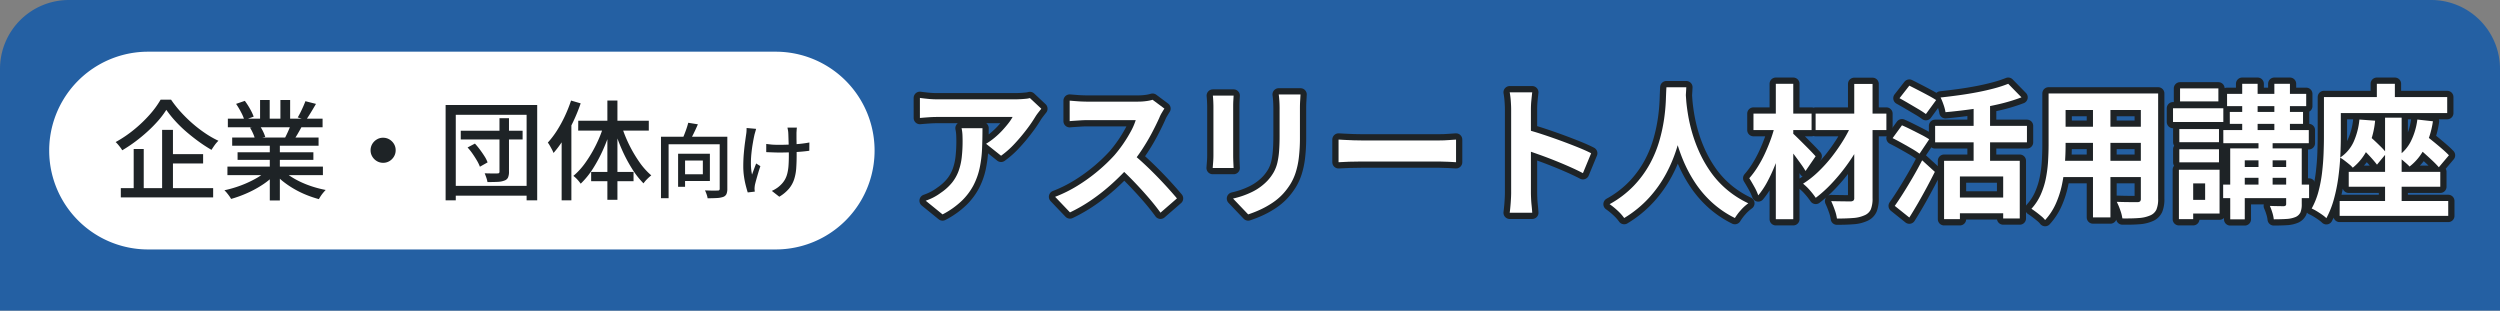
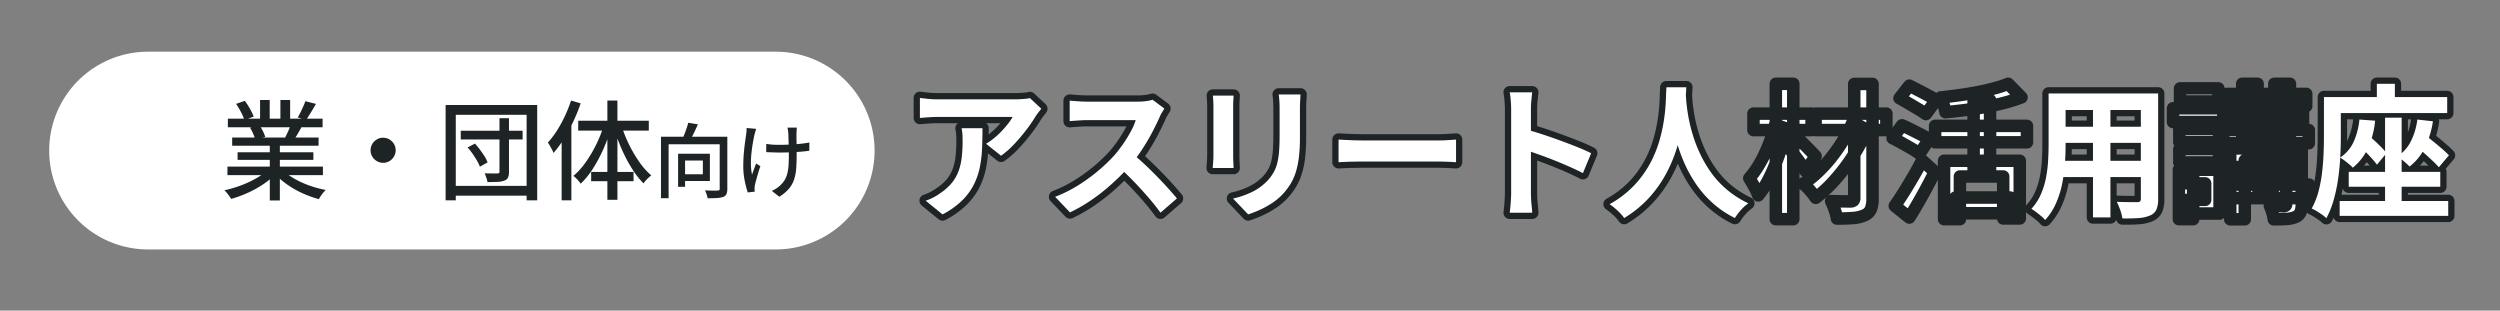
<svg xmlns="http://www.w3.org/2000/svg" viewBox="0 0 600 74.537">
  <rect x="0" y="0" width="600" height="74.537" fill="#808080" stroke="none" />
  <defs>
    <clipPath id="a">
      <rect width="600" height="74.537" fill="none" />
    </clipPath>
  </defs>
  <g transform="translate(0 0)" clip-path="url(#a)">
-     <path d="M600,74.537H0v-58A16.536,16.536,0,0,1,16.537,0H583.463A16.534,16.534,0,0,1,600,16.535Z" transform="translate(0 0)" fill="#2460a3" />
-     <path d="M131.226,13.462c-.186.231-.415.525-.692.882s-.5.664-.657.917a34.634,34.634,0,0,1-2.111,3.1,44.1,44.1,0,0,1-2.906,3.46,21.7,21.7,0,0,1-3.287,2.924l-3.6-2.872a16.723,16.723,0,0,0,2.041-1.453,19.264,19.264,0,0,0,1.851-1.747q.847-.918,1.488-1.747a10.675,10.675,0,0,0,.986-1.488H106.314c-.714,0-1.4.024-2.041.069s-1.371.1-2.18.173V10.867c.668.093,1.362.173,2.076.242s1.432.1,2.145.1h18.649c.322,0,.716-.013,1.176-.035s.917-.058,1.367-.1a4.973,4.973,0,0,0,.986-.173Zm-14.117,4.671q0,2.563-.1,4.948a27.848,27.848,0,0,1-.571,4.585,16.553,16.553,0,0,1-1.488,4.169,14.708,14.708,0,0,1-2.82,3.737,19.744,19.744,0,0,1-4.6,3.252l-4.048-3.287a13.772,13.772,0,0,0,1.765-.744,12.723,12.723,0,0,0,1.868-1.159,12.312,12.312,0,0,0,2.681-2.422,9.968,9.968,0,0,0,1.574-2.785,14.231,14.231,0,0,0,.761-3.287,33.78,33.78,0,0,0,.208-3.893c0-.53-.013-1.042-.035-1.54a9.947,9.947,0,0,0-.208-1.574Z" transform="translate(118.684 12.633)" fill="#fff" />
+     <path d="M131.226,13.462s-.5.664-.657.917a34.634,34.634,0,0,1-2.111,3.1,44.1,44.1,0,0,1-2.906,3.46,21.7,21.7,0,0,1-3.287,2.924l-3.6-2.872a16.723,16.723,0,0,0,2.041-1.453,19.264,19.264,0,0,0,1.851-1.747q.847-.918,1.488-1.747a10.675,10.675,0,0,0,.986-1.488H106.314c-.714,0-1.4.024-2.041.069s-1.371.1-2.18.173V10.867c.668.093,1.362.173,2.076.242s1.432.1,2.145.1h18.649c.322,0,.716-.013,1.176-.035s.917-.058,1.367-.1a4.973,4.973,0,0,0,.986-.173Zm-14.117,4.671q0,2.563-.1,4.948a27.848,27.848,0,0,1-.571,4.585,16.553,16.553,0,0,1-1.488,4.169,14.708,14.708,0,0,1-2.82,3.737,19.744,19.744,0,0,1-4.6,3.252l-4.048-3.287a13.772,13.772,0,0,0,1.765-.744,12.723,12.723,0,0,0,1.868-1.159,12.312,12.312,0,0,0,2.681-2.422,9.968,9.968,0,0,0,1.574-2.785,14.231,14.231,0,0,0,.761-3.287,33.78,33.78,0,0,0,.208-3.893c0-.53-.013-1.042-.035-1.54a9.947,9.947,0,0,0-.208-1.574Z" transform="translate(118.684 12.633)" fill="#fff" />
    <path d="M143.327,13.186c-.138.208-.34.532-.6.969a7.356,7.356,0,0,0-.608,1.211q-.727,1.628-1.782,3.633t-2.385,4.031a39.9,39.9,0,0,1-2.822,3.789,57.991,57.991,0,0,1-4.273,4.308,46.424,46.424,0,0,1-4.913,3.91,37.521,37.521,0,0,1-5.276,3.062L117.1,34.361a32.324,32.324,0,0,0,5.432-2.7,40.846,40.846,0,0,0,4.881-3.529,40.373,40.373,0,0,0,3.875-3.7,31.847,31.847,0,0,0,2.163-2.8,33.225,33.225,0,0,0,1.814-2.958,14.825,14.825,0,0,0,1.176-2.716H124.714c-.487,0-.993.017-1.525.052s-1.032.069-1.505.1-.837.065-1.09.086V11.283c.346.024.774.058,1.28.1s1.023.08,1.54.1.951.035,1.3.035h12.212a14.466,14.466,0,0,0,2.093-.138,8.882,8.882,0,0,0,1.47-.311Zm-7.75,10.761q1.349,1.074,2.872,2.491t3.012,2.941q1.486,1.521,2.749,2.924t2.13,2.439l-3.947,3.425q-1.278-1.765-2.924-3.668t-3.46-3.789q-1.813-1.885-3.685-3.581Z" transform="translate(136.129 12.875)" fill="#fff" />
    <path d="M139.606,10.76c-.024.415-.045.824-.069,1.228s-.035.882-.035,1.436V25.119q0,.658.035,1.522c.024.577.045,1.073.069,1.488h-5.017c.024-.322.058-.785.106-1.384s.067-1.153.067-1.661V13.424c0-.322-.011-.744-.035-1.263s-.056-.986-.1-1.4Zm16.054-.277c-.024.484-.05,1.01-.086,1.574s-.05,1.194-.05,1.886v6.851a39.515,39.515,0,0,1-.262,4.844,19.015,19.015,0,0,1-.778,3.633,12.825,12.825,0,0,1-1.263,2.751,15.824,15.824,0,0,1-1.713,2.266,14.061,14.061,0,0,1-2.63,2.232,20.939,20.939,0,0,1-2.993,1.661,27.684,27.684,0,0,1-2.785,1.09l-3.631-3.806a20.317,20.317,0,0,0,4.688-1.644,12.931,12.931,0,0,0,3.648-2.716,10.937,10.937,0,0,0,1.453-2.007,8.853,8.853,0,0,0,.85-2.232,18.383,18.383,0,0,0,.413-2.785c.08-1.038.123-2.225.123-3.564V13.943c0-.692-.019-1.319-.054-1.886s-.087-1.09-.156-1.574Z" transform="translate(156.46 12.186)" fill="#fff" />
    <path d="M148.556,15.491q.623.036,1.592.086c.647.035,1.321.065,2.024.087s1.356.035,1.955.035h18.58q1.213,0,2.286-.087t1.762-.121v5.432c-.394-.024-.98-.056-1.762-.1s-1.546-.069-2.286-.069h-18.58q-1.489,0-3.045.052t-2.526.121Z" transform="translate(172.697 18.008)" fill="#fff" />
    <path d="M167.9,34.29V14.4c0-.6-.03-1.291-.086-2.076a18.574,18.574,0,0,0-.26-2.076h5.4c-.069.6-.138,1.263-.21,1.99s-.1,1.449-.1,2.163v19.9q0,.483.037,1.367t.138,1.817q.1.934.138,1.661h-5.4c.091-.692.173-1.5.24-2.422s.106-1.73.106-2.422M171.6,19.2q1.729.451,3.875,1.159t4.325,1.505q2.18.8,4.1,1.574t3.2,1.436l-1.972,4.775q-1.453-.759-3.218-1.54t-3.583-1.505q-1.813-.727-3.562-1.349T171.6,24.152Z" transform="translate(194.777 11.907)" fill="#fff" />
    <path d="M192.271,9.683h4.775q-.068,1.453-.242,3.737t-.64,5.069a45.718,45.718,0,0,1-1.4,5.83,34.46,34.46,0,0,1-2.541,6.072,28.922,28.922,0,0,1-4.083,5.778,26.631,26.631,0,0,1-6,4.9,11.18,11.18,0,0,0-1.505-1.7,17.555,17.555,0,0,0-1.992-1.626,24.1,24.1,0,0,0,5.815-4.429,24.95,24.95,0,0,0,3.841-5.242,27.558,27.558,0,0,0,2.284-5.536,38.784,38.784,0,0,0,1.142-5.277,44.234,44.234,0,0,0,.415-4.463q.068-1.972.138-3.114m4.6.934q.036.658.136,2.076t.417,3.391a38.022,38.022,0,0,0,.952,4.273,34.524,34.524,0,0,0,1.713,4.723,29.174,29.174,0,0,0,2.664,4.74,22.7,22.7,0,0,0,3.858,4.29,23.313,23.313,0,0,0,5.311,3.425,11.112,11.112,0,0,0-1.851,1.7,13.012,13.012,0,0,0-1.367,1.834,23.711,23.711,0,0,1-5.553-3.789A25.309,25.309,0,0,1,199.1,32.5a32.284,32.284,0,0,1-2.785-5.242,39.906,39.906,0,0,1-1.782-5.242,48.857,48.857,0,0,1-1.021-4.792c-.231-1.475-.385-2.755-.469-3.841s-.143-1.868-.188-2.353Z" transform="translate(207.665 11.256)" fill="#fff" />
    <path d="M200.334,19.125l2.731.934q-.483,2.147-1.192,4.394T200.3,28.865a38.011,38.011,0,0,1-1.866,4.014,19.112,19.112,0,0,1-2.145,3.2,12.551,12.551,0,0,0-.969-2.111q-.658-1.177-1.176-2.007a20.645,20.645,0,0,0,1.987-2.682,28.447,28.447,0,0,0,1.749-3.218q.795-1.713,1.436-3.495a30.043,30.043,0,0,0,1.021-3.443m-5.192-2.664h13.944v3.944H195.142ZM200.507,9.3h4.187v32.49h-4.187Zm3.875,11.729c.229.186.541.467.934.848s.824.807,1.3,1.28.941.941,1.4,1.4.876.889,1.246,1.28.634.681.8.865l-2.422,3.529a20.052,20.052,0,0,0-1.127-1.713q-.707-.986-1.468-2.007t-1.488-1.92c-.487-.6-.9-1.1-1.246-1.488Zm14.6-2.63,3.356,2.007a38.26,38.26,0,0,1-2.284,4.567,45.577,45.577,0,0,1-2.976,4.481,43.661,43.661,0,0,1-3.408,4.014,30.087,30.087,0,0,1-3.581,3.2,17.931,17.931,0,0,0-1.4-1.8,12.262,12.262,0,0,0-1.646-1.592,22.377,22.377,0,0,0,3.6-2.82,33.6,33.6,0,0,0,3.324-3.668,42.467,42.467,0,0,0,2.854-4.135,31.069,31.069,0,0,0,2.163-4.256m-8.927-1.938h16.986v3.944H210.057Zm9.273-7.128h4.392v27.4a6.888,6.888,0,0,1-.413,2.7,2.812,2.812,0,0,1-1.49,1.419,7.757,7.757,0,0,1-2.714.657q-1.645.136-3.927.138a10.168,10.168,0,0,0-.536-2.093,21.41,21.41,0,0,0-.85-2.093q1.421.036,2.8.052c.923.013,1.546.017,1.871.017a1.134,1.134,0,0,0,.675-.208.824.824,0,0,0,.19-.623Z" transform="translate(225.69 10.81)" fill="#fff" />
    <path d="M210.045,22.343l2.249-3.079q.967.415,2.214,1.038t2.422,1.228a20.126,20.126,0,0,1,1.9,1.09l-2.318,3.46A19.459,19.459,0,0,0,214.7,24.9q-1.126-.658-2.37-1.349t-2.284-1.211m.519,16.262q.934-1.314,2.059-3.1t2.3-3.806q1.178-2.024,2.214-4.031l3.045,2.768q-.9,1.8-1.92,3.7t-2.076,3.737q-1.057,1.833-2.128,3.529Zm1.142-25.846,2.353-3.01q.97.483,2.18,1.107t2.368,1.246q1.161.623,1.888,1.107l-2.457,3.356a20.384,20.384,0,0,0-1.8-1.176c-.74-.437-1.509-.893-2.318-1.367s-1.544-.893-2.214-1.263m8.546,6.643H242.29v3.944H220.252ZM237.794,9.3l3.183,3.252a42.3,42.3,0,0,1-5.605,1.678q-3.082.71-6.315,1.159t-6.314.727a10.066,10.066,0,0,0-.467-1.782,15.266,15.266,0,0,0-.709-1.747c1.475-.16,2.971-.346,4.481-.554s2.982-.45,4.411-.727,2.768-.584,4.014-.917a29.1,29.1,0,0,0,3.322-1.09M222.4,27.776h18.165v13.84h-3.979V31.547H226.2V41.789H222.4Zm2.733,8.823h13.111V40.37H225.131Zm4.36-23.39h3.944V29.955H229.49Z" transform="translate(244.178 10.81)" fill="#fff" />
    <path d="M229.572,10.371h4.081V22.827q0,2.04-.173,4.463a37.043,37.043,0,0,1-.675,4.861,22.479,22.479,0,0,1-1.488,4.654,14.457,14.457,0,0,1-2.578,3.944,5.8,5.8,0,0,0-.934-.934c-.415-.346-.835-.681-1.263-1s-.789-.577-1.09-.761a12.557,12.557,0,0,0,2.249-3.443,18.5,18.5,0,0,0,1.228-3.91,30.145,30.145,0,0,0,.519-4.048q.12-2.024.123-3.858Zm2.316,16.158h21.489v3.91H231.888Zm.069-16.158h21.21V14.35h-21.21Zm0,7.993h21.279v3.875H231.957Zm8.269-6.4h4.187V40.127h-4.187Zm11.487-1.592h4.152V35.664a6.461,6.461,0,0,1-.413,2.578,2.832,2.832,0,0,1-1.49,1.4,7.957,7.957,0,0,1-2.662.623q-1.628.136-4.016.1a9.9,9.9,0,0,0-.519-2.007,15.327,15.327,0,0,0-.83-1.972c.67.022,1.339.041,2.007.052s1.263.017,1.782.017h1.127a1.006,1.006,0,0,0,.673-.173.874.874,0,0,0,.19-.657Z" transform="translate(262.089 12.056)" fill="#fff" />
    <path d="M241.166,15.181h12.075v3.287H241.166Zm1.416,14.74h3.425V41.789h-3.425Zm.1-9.757H252.2v3.149h-9.515Zm0,4.844H252.2v3.149h-9.515Zm.173-14.6h9.2V13.52h-9.2Zm1.765,19.515h7.718V40.439h-7.718V37.152h4.256V33.208h-4.256Zm8.581,3.564h20.622v3.252H253.2Zm.037-13.079h20.516v3.149H253.241Zm.9-8.685h18.993v2.941H254.141Zm.655,4.325h17.577v2.872H254.8Zm.1,8.754h14.774v2.872h-11.28V41.823H254.9Zm1.834,4.463h13.84v2.6h-13.84ZM257.772,9.3h3.7V21.79h-3.7Zm3.91,12.7h3.391v13.39h-3.391Zm6.643,2.8h3.737V38.156a5.073,5.073,0,0,1-.311,2.007,2.31,2.31,0,0,1-1.176,1.107,6.481,6.481,0,0,1-2.163.467q-1.3.084-3.062.086A8.251,8.251,0,0,0,265,40.2a13.877,13.877,0,0,0-.586-1.592c.666.024,1.33.041,1.987.052s1.1.017,1.332.017a.8.8,0,0,0,.469-.156.554.554,0,0,0,.119-.4ZM265.488,9.3h3.739V21.79h-3.739Z" transform="translate(280.357 10.81)" fill="#fff" />
    <path d="M259.5,12.482h4.048v9.446q0,2.112-.121,4.654t-.484,5.225A39.425,39.425,0,0,1,261.885,37a21.691,21.691,0,0,1-1.8,4.55,8.277,8.277,0,0,0-1.023-.83q-.639-.451-1.33-.865a10.53,10.53,0,0,0-1.176-.623,17.963,17.963,0,0,0,1.626-4.066,32.412,32.412,0,0,0,.863-4.533q.276-2.336.363-4.585t.086-4.152Zm2.18,0h27.4v3.841h-27.4Zm1.592,24.947h26.054v3.564H263.267ZM268.01,17.88l3.769.277a20.842,20.842,0,0,1-1.73,6.609,12.975,12.975,0,0,1-3.633,4.671,6.1,6.1,0,0,0-.845-.813q-.574-.467-1.159-.917a8.347,8.347,0,0,0-1.04-.692,8.978,8.978,0,0,0,3.252-3.789,16.951,16.951,0,0,0,1.386-5.346m-2.563,12.56h21.971V34H265.447Zm2.041-6.712,2.214-2.457c.556.439,1.135.941,1.747,1.505s1.194,1.125,1.747,1.678a13.581,13.581,0,0,1,1.315,1.488l-2.284,2.768q-.486-.655-1.28-1.54t-1.7-1.782c-.6-.6-1.187-1.153-1.765-1.661M272.194,9.3h4.325v6.124h-4.325Zm1.972,8.131h3.979V39.194h-3.979Zm7.75.45,3.737.415a21.366,21.366,0,0,1-1.938,6.332,12.91,12.91,0,0,1-3.668,4.533,9.888,9.888,0,0,0-.83-.8c-.346-.3-.7-.606-1.073-.917a11.526,11.526,0,0,0-.969-.744,9.322,9.322,0,0,0,3.218-3.668,16.122,16.122,0,0,0,1.522-5.155m-.969,5.847,2.353-2.56q.97.8,2.145,1.747t2.266,1.886q1.09.934,1.782,1.661l-2.422,2.872a23.591,23.591,0,0,0-1.713-1.747q-1.054-.986-2.212-2.007t-2.2-1.851" transform="translate(298.249 10.81)" fill="#fff" />
    <path d="M131.226,13.462c-.186.231-.415.525-.692.882s-.5.664-.657.917a34.634,34.634,0,0,1-2.111,3.1,44.1,44.1,0,0,1-2.906,3.46,21.7,21.7,0,0,1-3.287,2.924l-3.6-2.872a16.723,16.723,0,0,0,2.041-1.453,19.264,19.264,0,0,0,1.851-1.747q.847-.918,1.488-1.747a10.675,10.675,0,0,0,.986-1.488H106.314c-.714,0-1.4.024-2.041.069s-1.371.1-2.18.173V10.867c.668.093,1.362.173,2.076.242s1.432.1,2.145.1h18.649c.322,0,.716-.013,1.176-.035s.917-.058,1.367-.1a4.973,4.973,0,0,0,.986-.173Zm-14.117,4.671q0,2.563-.1,4.948a27.848,27.848,0,0,1-.571,4.585,16.553,16.553,0,0,1-1.488,4.169,14.708,14.708,0,0,1-2.82,3.737,19.744,19.744,0,0,1-4.6,3.252l-4.048-3.287a13.772,13.772,0,0,0,1.765-.744,12.723,12.723,0,0,0,1.868-1.159,12.312,12.312,0,0,0,2.681-2.422,9.968,9.968,0,0,0,1.574-2.785,14.231,14.231,0,0,0,.761-3.287,33.78,33.78,0,0,0,.208-3.893c0-.53-.013-1.042-.035-1.54a9.947,9.947,0,0,0-.208-1.574Z" transform="translate(118.684 12.633)" fill="none" stroke="#1e2326" stroke-linejoin="round" stroke-width="3" />
    <path d="M143.327,13.186c-.138.208-.34.532-.6.969a7.356,7.356,0,0,0-.608,1.211q-.727,1.628-1.782,3.633t-2.385,4.031a39.9,39.9,0,0,1-2.822,3.789,57.991,57.991,0,0,1-4.273,4.308,46.424,46.424,0,0,1-4.913,3.91,37.521,37.521,0,0,1-5.276,3.062L117.1,34.361a32.324,32.324,0,0,0,5.432-2.7,40.846,40.846,0,0,0,4.881-3.529,40.373,40.373,0,0,0,3.875-3.7,31.847,31.847,0,0,0,2.163-2.8,33.225,33.225,0,0,0,1.814-2.958,14.825,14.825,0,0,0,1.176-2.716H124.714c-.487,0-.993.017-1.525.052s-1.032.069-1.505.1-.837.065-1.09.086V11.283c.346.024.774.058,1.28.1s1.023.08,1.54.1.951.035,1.3.035h12.212a14.466,14.466,0,0,0,2.093-.138,8.882,8.882,0,0,0,1.47-.311Zm-7.75,10.761q1.349,1.074,2.872,2.491t3.012,2.941q1.486,1.521,2.749,2.924t2.13,2.439l-3.947,3.425q-1.278-1.765-2.924-3.668t-3.46-3.789q-1.813-1.885-3.685-3.581Z" transform="translate(136.129 12.875)" fill="none" stroke="#1e2326" stroke-linejoin="round" stroke-width="3" />
    <path d="M139.606,10.76c-.024.415-.045.824-.069,1.228s-.035.882-.035,1.436V25.119q0,.658.035,1.522c.024.577.045,1.073.069,1.488h-5.017c.024-.322.058-.785.106-1.384s.067-1.153.067-1.661V13.424c0-.322-.011-.744-.035-1.263s-.056-.986-.1-1.4Zm16.054-.277c-.024.484-.05,1.01-.086,1.574s-.05,1.194-.05,1.886v6.851a39.515,39.515,0,0,1-.262,4.844,19.015,19.015,0,0,1-.778,3.633,12.825,12.825,0,0,1-1.263,2.751,15.824,15.824,0,0,1-1.713,2.266,14.061,14.061,0,0,1-2.63,2.232,20.939,20.939,0,0,1-2.993,1.661,27.684,27.684,0,0,1-2.785,1.09l-3.631-3.806a20.317,20.317,0,0,0,4.688-1.644,12.931,12.931,0,0,0,3.648-2.716,10.937,10.937,0,0,0,1.453-2.007,8.853,8.853,0,0,0,.85-2.232,18.383,18.383,0,0,0,.413-2.785c.08-1.038.123-2.225.123-3.564V13.943c0-.692-.019-1.319-.054-1.886s-.087-1.09-.156-1.574Z" transform="translate(156.46 12.186)" fill="none" stroke="#1e2326" stroke-linejoin="round" stroke-width="3" />
    <path d="M148.556,15.491q.623.036,1.592.086c.647.035,1.321.065,2.024.087s1.356.035,1.955.035h18.58q1.213,0,2.286-.087t1.762-.121v5.432c-.394-.024-.98-.056-1.762-.1s-1.546-.069-2.286-.069h-18.58q-1.489,0-3.045.052t-2.526.121Z" transform="translate(172.697 18.008)" fill="none" stroke="#1e2326" stroke-linejoin="round" stroke-width="3" />
    <path d="M167.9,34.29V14.4c0-.6-.03-1.291-.086-2.076a18.574,18.574,0,0,0-.26-2.076h5.4c-.069.6-.138,1.263-.21,1.99s-.1,1.449-.1,2.163v19.9q0,.483.037,1.367t.138,1.817q.1.934.138,1.661h-5.4c.091-.692.173-1.5.24-2.422S167.9,34.982,167.9,34.29ZM171.6,19.2q1.729.451,3.875,1.159t4.325,1.505q2.18.8,4.1,1.574t3.2,1.436l-1.972,4.775q-1.453-.759-3.218-1.54t-3.583-1.505q-1.813-.727-3.562-1.349T171.6,24.152Z" transform="translate(194.777 11.907)" fill="none" stroke="#1e2326" stroke-linejoin="round" stroke-width="3" />
    <path d="M192.271,9.683h4.775q-.068,1.453-.242,3.737t-.64,5.069a45.718,45.718,0,0,1-1.4,5.83,34.46,34.46,0,0,1-2.541,6.072,28.922,28.922,0,0,1-4.083,5.778,26.631,26.631,0,0,1-6,4.9,11.18,11.18,0,0,0-1.505-1.7,17.555,17.555,0,0,0-1.992-1.626,24.1,24.1,0,0,0,5.815-4.429,24.95,24.95,0,0,0,3.841-5.242,27.558,27.558,0,0,0,2.284-5.536,38.784,38.784,0,0,0,1.142-5.277,44.234,44.234,0,0,0,.415-4.463Q192.2,10.825,192.271,9.683Zm4.6.934q.036.658.136,2.076t.417,3.391a38.022,38.022,0,0,0,.952,4.273,34.524,34.524,0,0,0,1.713,4.723,29.174,29.174,0,0,0,2.664,4.74,22.7,22.7,0,0,0,3.858,4.29,23.313,23.313,0,0,0,5.311,3.425,11.112,11.112,0,0,0-1.851,1.7,13.012,13.012,0,0,0-1.367,1.834,23.711,23.711,0,0,1-5.553-3.789A25.309,25.309,0,0,1,199.1,32.5a32.284,32.284,0,0,1-2.785-5.242,39.906,39.906,0,0,1-1.782-5.242,48.857,48.857,0,0,1-1.021-4.792c-.231-1.475-.385-2.755-.469-3.841s-.143-1.868-.188-2.353Z" transform="translate(207.665 11.256)" fill="none" stroke="#1e2326" stroke-linejoin="round" stroke-width="3" />
    <path d="M200.334,19.125l2.731.934q-.483,2.147-1.192,4.394T200.3,28.865a38.011,38.011,0,0,1-1.866,4.014,19.112,19.112,0,0,1-2.145,3.2,12.551,12.551,0,0,0-.969-2.111q-.658-1.177-1.176-2.007a20.645,20.645,0,0,0,1.987-2.682,28.447,28.447,0,0,0,1.749-3.218q.795-1.713,1.436-3.495A30.043,30.043,0,0,0,200.334,19.125Zm-5.192-2.664h13.944v3.944H195.142ZM200.507,9.3h4.187v32.49h-4.187Zm3.875,11.729c.229.186.541.467.934.848s.824.807,1.3,1.28.941.941,1.4,1.4.876.889,1.246,1.28.634.681.8.865l-2.422,3.529a20.052,20.052,0,0,0-1.127-1.713q-.707-.986-1.468-2.007t-1.488-1.92c-.487-.6-.9-1.1-1.246-1.488Zm14.6-2.63,3.356,2.007a38.26,38.26,0,0,1-2.284,4.567,45.577,45.577,0,0,1-2.976,4.481,43.661,43.661,0,0,1-3.408,4.014,30.087,30.087,0,0,1-3.581,3.2,17.931,17.931,0,0,0-1.4-1.8,12.262,12.262,0,0,0-1.646-1.592,22.377,22.377,0,0,0,3.6-2.82,33.6,33.6,0,0,0,3.324-3.668,42.467,42.467,0,0,0,2.854-4.135A31.069,31.069,0,0,0,218.984,18.4Zm-8.927-1.938h16.986v3.944H210.057Zm9.273-7.128h4.392v27.4a6.888,6.888,0,0,1-.413,2.7,2.812,2.812,0,0,1-1.49,1.419,7.757,7.757,0,0,1-2.714.657q-1.645.136-3.927.138a10.168,10.168,0,0,0-.536-2.093,21.41,21.41,0,0,0-.85-2.093q1.421.036,2.8.052c.923.013,1.546.017,1.871.017a1.134,1.134,0,0,0,.675-.208.824.824,0,0,0,.19-.623Z" transform="translate(225.69 10.81)" fill="none" stroke="#1e2326" stroke-linejoin="round" stroke-width="3" />
    <path d="M210.045,22.343l2.249-3.079q.967.415,2.214,1.038t2.422,1.228a20.126,20.126,0,0,1,1.9,1.09l-2.318,3.46A19.459,19.459,0,0,0,214.7,24.9q-1.126-.658-2.37-1.349T210.045,22.343Zm.519,16.262q.934-1.314,2.059-3.1t2.3-3.806q1.178-2.024,2.214-4.031l3.045,2.768q-.9,1.8-1.92,3.7t-2.076,3.737q-1.057,1.833-2.128,3.529Zm1.142-25.846,2.353-3.01q.97.483,2.18,1.107t2.368,1.246q1.161.623,1.888,1.107l-2.457,3.356a20.384,20.384,0,0,0-1.8-1.176c-.74-.437-1.509-.893-2.318-1.367S212.376,13.129,211.706,12.759Zm8.546,6.643H242.29v3.944H220.252ZM237.794,9.3l3.183,3.252a42.3,42.3,0,0,1-5.605,1.678q-3.082.71-6.315,1.159t-6.314.727a10.066,10.066,0,0,0-.467-1.782,15.266,15.266,0,0,0-.709-1.747c1.475-.16,2.971-.346,4.481-.554s2.982-.45,4.411-.727,2.768-.584,4.014-.917A29.1,29.1,0,0,0,237.794,9.3ZM222.4,27.776h18.165v13.84h-3.979V31.547H226.2V41.789H222.4Zm2.733,8.823h13.111V40.37H225.131Zm4.36-23.39h3.944V29.955H229.49Z" transform="translate(244.178 10.81)" fill="none" stroke="#1e2326" stroke-linejoin="round" stroke-width="3" />
    <path d="M229.572,10.371h4.081V22.827q0,2.04-.173,4.463a37.043,37.043,0,0,1-.675,4.861,22.479,22.479,0,0,1-1.488,4.654,14.457,14.457,0,0,1-2.578,3.944,5.8,5.8,0,0,0-.934-.934c-.415-.346-.835-.681-1.263-1s-.789-.577-1.09-.761a12.557,12.557,0,0,0,2.249-3.443,18.5,18.5,0,0,0,1.228-3.91,30.145,30.145,0,0,0,.519-4.048q.12-2.024.123-3.858Zm2.316,16.158h21.489v3.91H231.888Zm.069-16.158h21.21V14.35h-21.21Zm0,7.993h21.279v3.875H231.957Zm8.269-6.4h4.187V40.127h-4.187Zm11.487-1.592h4.152V35.664a6.461,6.461,0,0,1-.413,2.578,2.832,2.832,0,0,1-1.49,1.4,7.957,7.957,0,0,1-2.662.623q-1.628.136-4.016.1a9.9,9.9,0,0,0-.519-2.007,15.327,15.327,0,0,0-.83-1.972c.67.022,1.339.041,2.007.052s1.263.017,1.782.017h1.127a1.006,1.006,0,0,0,.673-.173.874.874,0,0,0,.19-.657Z" transform="translate(262.089 12.056)" fill="none" stroke="#1e2326" stroke-linejoin="round" stroke-width="3" />
    <path d="M241.166,15.181h12.075v3.287H241.166Zm1.416,14.74h3.425V41.789h-3.425Zm.1-9.757H252.2v3.149h-9.515Zm0,4.844H252.2v3.149h-9.515Zm.173-14.6h9.2V13.52h-9.2Zm1.765,19.515h7.718V40.439h-7.718V37.152h4.256V33.208h-4.256Zm8.581,3.564h20.622v3.252H253.2Zm.037-13.079h20.516v3.149H253.241Zm.9-8.685h18.993v2.941H254.141Zm.655,4.325h17.577v2.872H254.8Zm.1,8.754h14.774v2.872h-11.28V41.823H254.9Zm1.834,4.463h13.84v2.6h-13.84ZM257.772,9.3h3.7V21.79h-3.7Zm3.91,12.7h3.391v13.39h-3.391Zm6.643,2.8h3.737V38.156a5.073,5.073,0,0,1-.311,2.007,2.31,2.31,0,0,1-1.176,1.107,6.481,6.481,0,0,1-2.163.467q-1.3.084-3.062.086A8.251,8.251,0,0,0,265,40.2a13.877,13.877,0,0,0-.586-1.592c.666.024,1.33.041,1.987.052s1.1.017,1.332.017a.8.8,0,0,0,.469-.156.554.554,0,0,0,.119-.4ZM265.488,9.3h3.739V21.79h-3.739Z" transform="translate(280.357 10.81)" fill="none" stroke="#1e2326" stroke-linejoin="round" stroke-width="3" />
    <path d="M259.5,12.482h4.048v9.446q0,2.112-.121,4.654t-.484,5.225A39.425,39.425,0,0,1,261.885,37a21.691,21.691,0,0,1-1.8,4.55,8.277,8.277,0,0,0-1.023-.83q-.639-.451-1.33-.865a10.53,10.53,0,0,0-1.176-.623,17.963,17.963,0,0,0,1.626-4.066,32.412,32.412,0,0,0,.863-4.533q.276-2.336.363-4.585t.086-4.152Zm2.18,0h27.4v3.841h-27.4Zm1.592,24.947h26.054v3.564H263.267ZM268.01,17.88l3.769.277a20.842,20.842,0,0,1-1.73,6.609,12.975,12.975,0,0,1-3.633,4.671,6.1,6.1,0,0,0-.845-.813q-.574-.467-1.159-.917a8.347,8.347,0,0,0-1.04-.692,8.978,8.978,0,0,0,3.252-3.789A16.951,16.951,0,0,0,268.01,17.88Zm-2.563,12.56h21.971V34H265.447Zm2.041-6.712,2.214-2.457c.556.439,1.135.941,1.747,1.505s1.194,1.125,1.747,1.678a13.581,13.581,0,0,1,1.315,1.488l-2.284,2.768q-.486-.655-1.28-1.54t-1.7-1.782C268.652,24.789,268.066,24.235,267.488,23.727ZM272.194,9.3h4.325v6.124h-4.325Zm1.972,8.131h3.979V39.194h-3.979Zm7.75.45,3.737.415a21.366,21.366,0,0,1-1.938,6.332,12.91,12.91,0,0,1-3.668,4.533,9.888,9.888,0,0,0-.83-.8c-.346-.3-.7-.606-1.073-.917a11.526,11.526,0,0,0-.969-.744,9.322,9.322,0,0,0,3.218-3.668A16.122,16.122,0,0,0,281.917,17.88Zm-.969,5.847,2.353-2.56q.97.8,2.145,1.747t2.266,1.886q1.09.934,1.782,1.661l-2.422,2.872a23.591,23.591,0,0,0-1.713-1.747q-1.054-.986-2.212-2.007T280.948,23.727Z" transform="translate(298.249 10.81)" fill="none" stroke="#1e2326" stroke-linejoin="round" stroke-width="3" />
    <path d="M131.226,13.462c-.186.231-.415.525-.692.882s-.5.664-.657.917a34.634,34.634,0,0,1-2.111,3.1,44.1,44.1,0,0,1-2.906,3.46,21.7,21.7,0,0,1-3.287,2.924l-3.6-2.872a16.723,16.723,0,0,0,2.041-1.453,19.264,19.264,0,0,0,1.851-1.747q.847-.918,1.488-1.747a10.675,10.675,0,0,0,.986-1.488H106.314c-.714,0-1.4.024-2.041.069s-1.371.1-2.18.173V10.867c.668.093,1.362.173,2.076.242s1.432.1,2.145.1h18.649c.322,0,.716-.013,1.176-.035s.917-.058,1.367-.1a4.973,4.973,0,0,0,.986-.173Zm-14.117,4.671q0,2.563-.1,4.948a27.848,27.848,0,0,1-.571,4.585,16.553,16.553,0,0,1-1.488,4.169,14.708,14.708,0,0,1-2.82,3.737,19.744,19.744,0,0,1-4.6,3.252l-4.048-3.287a13.772,13.772,0,0,0,1.765-.744,12.723,12.723,0,0,0,1.868-1.159,12.312,12.312,0,0,0,2.681-2.422,9.968,9.968,0,0,0,1.574-2.785,14.231,14.231,0,0,0,.761-3.287,33.78,33.78,0,0,0,.208-3.893c0-.53-.013-1.042-.035-1.54a9.947,9.947,0,0,0-.208-1.574Z" transform="translate(118.684 12.633)" fill="#fff" />
    <path d="M143.327,13.186c-.138.208-.34.532-.6.969a7.356,7.356,0,0,0-.608,1.211q-.727,1.628-1.782,3.633t-2.385,4.031a39.9,39.9,0,0,1-2.822,3.789,57.991,57.991,0,0,1-4.273,4.308,46.424,46.424,0,0,1-4.913,3.91,37.521,37.521,0,0,1-5.276,3.062L117.1,34.361a32.324,32.324,0,0,0,5.432-2.7,40.846,40.846,0,0,0,4.881-3.529,40.373,40.373,0,0,0,3.875-3.7,31.847,31.847,0,0,0,2.163-2.8,33.225,33.225,0,0,0,1.814-2.958,14.825,14.825,0,0,0,1.176-2.716H124.714c-.487,0-.993.017-1.525.052s-1.032.069-1.505.1-.837.065-1.09.086V11.283c.346.024.774.058,1.28.1s1.023.08,1.54.1.951.035,1.3.035h12.212a14.466,14.466,0,0,0,2.093-.138,8.882,8.882,0,0,0,1.47-.311Zm-7.75,10.761q1.349,1.074,2.872,2.491t3.012,2.941q1.486,1.521,2.749,2.924t2.13,2.439l-3.947,3.425q-1.278-1.765-2.924-3.668t-3.46-3.789q-1.813-1.885-3.685-3.581Z" transform="translate(136.129 12.875)" fill="#fff" />
    <path d="M139.606,10.76c-.024.415-.045.824-.069,1.228s-.035.882-.035,1.436V25.119q0,.658.035,1.522c.024.577.045,1.073.069,1.488h-5.017c.024-.322.058-.785.106-1.384s.067-1.153.067-1.661V13.424c0-.322-.011-.744-.035-1.263s-.056-.986-.1-1.4Zm16.054-.277c-.024.484-.05,1.01-.086,1.574s-.05,1.194-.05,1.886v6.851a39.515,39.515,0,0,1-.262,4.844,19.015,19.015,0,0,1-.778,3.633,12.825,12.825,0,0,1-1.263,2.751,15.824,15.824,0,0,1-1.713,2.266,14.061,14.061,0,0,1-2.63,2.232,20.939,20.939,0,0,1-2.993,1.661,27.684,27.684,0,0,1-2.785,1.09l-3.631-3.806a20.317,20.317,0,0,0,4.688-1.644,12.931,12.931,0,0,0,3.648-2.716,10.937,10.937,0,0,0,1.453-2.007,8.853,8.853,0,0,0,.85-2.232,18.383,18.383,0,0,0,.413-2.785c.08-1.038.123-2.225.123-3.564V13.943c0-.692-.019-1.319-.054-1.886s-.087-1.09-.156-1.574Z" transform="translate(156.46 12.186)" fill="#fff" />
    <path d="M148.556,15.491q.623.036,1.592.086c.647.035,1.321.065,2.024.087s1.356.035,1.955.035h18.58q1.213,0,2.286-.087t1.762-.121v5.432c-.394-.024-.98-.056-1.762-.1s-1.546-.069-2.286-.069h-18.58q-1.489,0-3.045.052t-2.526.121Z" transform="translate(172.697 18.008)" fill="#fff" />
    <path d="M167.9,34.29V14.4c0-.6-.03-1.291-.086-2.076a18.574,18.574,0,0,0-.26-2.076h5.4c-.069.6-.138,1.263-.21,1.99s-.1,1.449-.1,2.163v19.9q0,.483.037,1.367t.138,1.817q.1.934.138,1.661h-5.4c.091-.692.173-1.5.24-2.422s.106-1.73.106-2.422M171.6,19.2q1.729.451,3.875,1.159t4.325,1.505q2.18.8,4.1,1.574t3.2,1.436l-1.972,4.775q-1.453-.759-3.218-1.54t-3.583-1.505q-1.813-.727-3.562-1.349T171.6,24.152Z" transform="translate(194.777 11.907)" fill="#fff" />
    <path d="M192.271,9.683h4.775q-.068,1.453-.242,3.737t-.64,5.069a45.718,45.718,0,0,1-1.4,5.83,34.46,34.46,0,0,1-2.541,6.072,28.922,28.922,0,0,1-4.083,5.778,26.631,26.631,0,0,1-6,4.9,11.18,11.18,0,0,0-1.505-1.7,17.555,17.555,0,0,0-1.992-1.626,24.1,24.1,0,0,0,5.815-4.429,24.95,24.95,0,0,0,3.841-5.242,27.558,27.558,0,0,0,2.284-5.536,38.784,38.784,0,0,0,1.142-5.277,44.234,44.234,0,0,0,.415-4.463q.068-1.972.138-3.114m4.6.934q.036.658.136,2.076t.417,3.391a38.022,38.022,0,0,0,.952,4.273,34.524,34.524,0,0,0,1.713,4.723,29.174,29.174,0,0,0,2.664,4.74,22.7,22.7,0,0,0,3.858,4.29,23.313,23.313,0,0,0,5.311,3.425,11.112,11.112,0,0,0-1.851,1.7,13.012,13.012,0,0,0-1.367,1.834,23.711,23.711,0,0,1-5.553-3.789A25.309,25.309,0,0,1,199.1,32.5a32.284,32.284,0,0,1-2.785-5.242,39.906,39.906,0,0,1-1.782-5.242,48.857,48.857,0,0,1-1.021-4.792c-.231-1.475-.385-2.755-.469-3.841s-.143-1.868-.188-2.353Z" transform="translate(207.665 11.256)" fill="#fff" />
-     <path d="M200.334,19.125l2.731.934q-.483,2.147-1.192,4.394T200.3,28.865a38.011,38.011,0,0,1-1.866,4.014,19.112,19.112,0,0,1-2.145,3.2,12.551,12.551,0,0,0-.969-2.111q-.658-1.177-1.176-2.007a20.645,20.645,0,0,0,1.987-2.682,28.447,28.447,0,0,0,1.749-3.218q.795-1.713,1.436-3.495a30.043,30.043,0,0,0,1.021-3.443m-5.192-2.664h13.944v3.944H195.142ZM200.507,9.3h4.187v32.49h-4.187Zm3.875,11.729c.229.186.541.467.934.848s.824.807,1.3,1.28.941.941,1.4,1.4.876.889,1.246,1.28.634.681.8.865l-2.422,3.529a20.052,20.052,0,0,0-1.127-1.713q-.707-.986-1.468-2.007t-1.488-1.92c-.487-.6-.9-1.1-1.246-1.488Zm14.6-2.63,3.356,2.007a38.26,38.26,0,0,1-2.284,4.567,45.577,45.577,0,0,1-2.976,4.481,43.661,43.661,0,0,1-3.408,4.014,30.087,30.087,0,0,1-3.581,3.2,17.931,17.931,0,0,0-1.4-1.8,12.262,12.262,0,0,0-1.646-1.592,22.377,22.377,0,0,0,3.6-2.82,33.6,33.6,0,0,0,3.324-3.668,42.467,42.467,0,0,0,2.854-4.135,31.069,31.069,0,0,0,2.163-4.256m-8.927-1.938h16.986v3.944H210.057Zm9.273-7.128h4.392v27.4a6.888,6.888,0,0,1-.413,2.7,2.812,2.812,0,0,1-1.49,1.419,7.757,7.757,0,0,1-2.714.657q-1.645.136-3.927.138a10.168,10.168,0,0,0-.536-2.093,21.41,21.41,0,0,0-.85-2.093q1.421.036,2.8.052c.923.013,1.546.017,1.871.017a1.134,1.134,0,0,0,.675-.208.824.824,0,0,0,.19-.623Z" transform="translate(225.69 10.81)" fill="#fff" />
-     <path d="M210.045,22.343l2.249-3.079q.967.415,2.214,1.038t2.422,1.228a20.126,20.126,0,0,1,1.9,1.09l-2.318,3.46A19.459,19.459,0,0,0,214.7,24.9q-1.126-.658-2.37-1.349t-2.284-1.211m.519,16.262q.934-1.314,2.059-3.1t2.3-3.806q1.178-2.024,2.214-4.031l3.045,2.768q-.9,1.8-1.92,3.7t-2.076,3.737q-1.057,1.833-2.128,3.529Zm1.142-25.846,2.353-3.01q.97.483,2.18,1.107t2.368,1.246q1.161.623,1.888,1.107l-2.457,3.356a20.384,20.384,0,0,0-1.8-1.176c-.74-.437-1.509-.893-2.318-1.367s-1.544-.893-2.214-1.263m8.546,6.643H242.29v3.944H220.252ZM237.794,9.3l3.183,3.252a42.3,42.3,0,0,1-5.605,1.678q-3.082.71-6.315,1.159t-6.314.727a10.066,10.066,0,0,0-.467-1.782,15.266,15.266,0,0,0-.709-1.747c1.475-.16,2.971-.346,4.481-.554s2.982-.45,4.411-.727,2.768-.584,4.014-.917a29.1,29.1,0,0,0,3.322-1.09M222.4,27.776h18.165v13.84h-3.979V31.547H226.2V41.789H222.4Zm2.733,8.823h13.111V40.37H225.131Zm4.36-23.39h3.944V29.955H229.49Z" transform="translate(244.178 10.81)" fill="#fff" />
    <path d="M229.572,10.371h4.081V22.827q0,2.04-.173,4.463a37.043,37.043,0,0,1-.675,4.861,22.479,22.479,0,0,1-1.488,4.654,14.457,14.457,0,0,1-2.578,3.944,5.8,5.8,0,0,0-.934-.934c-.415-.346-.835-.681-1.263-1s-.789-.577-1.09-.761a12.557,12.557,0,0,0,2.249-3.443,18.5,18.5,0,0,0,1.228-3.91,30.145,30.145,0,0,0,.519-4.048q.12-2.024.123-3.858Zm2.316,16.158h21.489v3.91H231.888Zm.069-16.158h21.21V14.35h-21.21Zm0,7.993h21.279v3.875H231.957Zm8.269-6.4h4.187V40.127h-4.187Zm11.487-1.592h4.152V35.664a6.461,6.461,0,0,1-.413,2.578,2.832,2.832,0,0,1-1.49,1.4,7.957,7.957,0,0,1-2.662.623q-1.628.136-4.016.1a9.9,9.9,0,0,0-.519-2.007,15.327,15.327,0,0,0-.83-1.972c.67.022,1.339.041,2.007.052s1.263.017,1.782.017h1.127a1.006,1.006,0,0,0,.673-.173.874.874,0,0,0,.19-.657Z" transform="translate(262.089 12.056)" fill="#fff" />
-     <path d="M241.166,15.181h12.075v3.287H241.166Zm1.416,14.74h3.425V41.789h-3.425Zm.1-9.757H252.2v3.149h-9.515Zm0,4.844H252.2v3.149h-9.515Zm.173-14.6h9.2V13.52h-9.2Zm1.765,19.515h7.718V40.439h-7.718V37.152h4.256V33.208h-4.256Zm8.581,3.564h20.622v3.252H253.2Zm.037-13.079h20.516v3.149H253.241Zm.9-8.685h18.993v2.941H254.141Zm.655,4.325h17.577v2.872H254.8Zm.1,8.754h14.774v2.872h-11.28V41.823H254.9Zm1.834,4.463h13.84v2.6h-13.84ZM257.772,9.3h3.7V21.79h-3.7Zm3.91,12.7h3.391v13.39h-3.391Zm6.643,2.8h3.737V38.156a5.073,5.073,0,0,1-.311,2.007,2.31,2.31,0,0,1-1.176,1.107,6.481,6.481,0,0,1-2.163.467q-1.3.084-3.062.086A8.251,8.251,0,0,0,265,40.2a13.877,13.877,0,0,0-.586-1.592c.666.024,1.33.041,1.987.052s1.1.017,1.332.017a.8.8,0,0,0,.469-.156.554.554,0,0,0,.119-.4ZM265.488,9.3h3.739V21.79h-3.739Z" transform="translate(280.357 10.81)" fill="#fff" />
    <path d="M259.5,12.482h4.048v9.446q0,2.112-.121,4.654t-.484,5.225A39.425,39.425,0,0,1,261.885,37a21.691,21.691,0,0,1-1.8,4.55,8.277,8.277,0,0,0-1.023-.83q-.639-.451-1.33-.865a10.53,10.53,0,0,0-1.176-.623,17.963,17.963,0,0,0,1.626-4.066,32.412,32.412,0,0,0,.863-4.533q.276-2.336.363-4.585t.086-4.152Zm2.18,0h27.4v3.841h-27.4Zm1.592,24.947h26.054v3.564H263.267ZM268.01,17.88l3.769.277a20.842,20.842,0,0,1-1.73,6.609,12.975,12.975,0,0,1-3.633,4.671,6.1,6.1,0,0,0-.845-.813q-.574-.467-1.159-.917a8.347,8.347,0,0,0-1.04-.692,8.978,8.978,0,0,0,3.252-3.789,16.951,16.951,0,0,0,1.386-5.346m-2.563,12.56h21.971V34H265.447Zm2.041-6.712,2.214-2.457c.556.439,1.135.941,1.747,1.505s1.194,1.125,1.747,1.678a13.581,13.581,0,0,1,1.315,1.488l-2.284,2.768q-.486-.655-1.28-1.54t-1.7-1.782c-.6-.6-1.187-1.153-1.765-1.661M272.194,9.3h4.325v6.124h-4.325Zm1.972,8.131h3.979V39.194h-3.979Zm7.75.45,3.737.415a21.366,21.366,0,0,1-1.938,6.332,12.91,12.91,0,0,1-3.668,4.533,9.888,9.888,0,0,0-.83-.8c-.346-.3-.7-.606-1.073-.917a11.526,11.526,0,0,0-.969-.744,9.322,9.322,0,0,0,3.218-3.668,16.122,16.122,0,0,0,1.522-5.155m-.969,5.847,2.353-2.56q.97.8,2.145,1.747t2.266,1.886q1.09.934,1.782,1.661l-2.422,2.872a23.591,23.591,0,0,0-1.713-1.747q-1.054-.986-2.212-2.007t-2.2-1.851" transform="translate(298.249 10.81)" fill="#fff" />
    <path d="M179.823,53.2H29.191a23.73,23.73,0,1,1,0-47.461H179.823a23.73,23.73,0,0,1,0,47.461" transform="translate(6.347 6.668)" fill="#fff" />
-     <path d="M25,13.5A20.523,20.523,0,0,1,23.1,16.045a32.068,32.068,0,0,1-2.53,2.58q-1.4,1.285-2.958,2.454a34.1,34.1,0,0,1-3.192,2.128,5.5,5.5,0,0,0-.428-.649q-.272-.363-.571-.714a6.384,6.384,0,0,0-.584-.61A28.69,28.69,0,0,0,17.2,18.29,31.712,31.712,0,0,0,20.967,14.7a21.881,21.881,0,0,0,2.66-3.633h2.517a26.635,26.635,0,0,0,2.361,2.984,33.5,33.5,0,0,0,2.8,2.738,30.779,30.779,0,0,0,3.062,2.348,22.932,22.932,0,0,0,3.138,1.788,7.41,7.41,0,0,0-.9,1.038q-.428.6-.766,1.144a35.3,35.3,0,0,1-3.088-2.011q-1.557-1.132-3.01-2.387a30.319,30.319,0,0,1-2.66-2.6A25.9,25.9,0,0,1,25,13.5M14.078,32.29H36.239v2.232H14.078Zm3.09-9.394h2.411v10.51H17.168ZM23.991,18.3h2.6V33.484h-2.6Zm1.2,5.839h8.639v2.232H25.186Z" transform="translate(14.917 12.861)" fill="#1e2326" />
    <path d="M35.18,27.941l1.972.908a16.527,16.527,0,0,1-2.958,2.491A25.18,25.18,0,0,1,30.457,33.4a28.451,28.451,0,0,1-3.944,1.44,6.413,6.413,0,0,0-.454-.714q-.272-.376-.571-.74a5.927,5.927,0,0,0-.584-.623A27.569,27.569,0,0,0,28.8,31.626a25.928,25.928,0,0,0,3.633-1.674,12.577,12.577,0,0,0,2.751-2.011m-9.55-.856H48.547v2.05H25.631Zm.1-11.5H48.469v2.05H25.734ZM26.772,20.1H47.507v1.972H26.772Zm.934-8.07,2.1-.727a16.735,16.735,0,0,1,1.243,1.92,12.248,12.248,0,0,1,.884,1.868l-2.234.8a10.783,10.783,0,0,0-.8-1.868,19.672,19.672,0,0,0-1.194-2m.363,11.626H46.261v1.817H28.07Zm2.982-5.917,2.364-.415a9.889,9.889,0,0,1,.778,1.349,8.378,8.378,0,0,1,.519,1.3l-2.465.467a7.9,7.9,0,0,0-.467-1.31,10.677,10.677,0,0,0-.729-1.388M33.468,11.1h2.31v5.45h-2.31ZM35.8,21.064h2.413V35.207H35.8Zm3.036,6.825a13.209,13.209,0,0,0,1.985,1.557,19.841,19.841,0,0,0,2.53,1.388,23.7,23.7,0,0,0,2.867,1.1,26.644,26.644,0,0,0,3,.753q-.259.26-.584.649a8.788,8.788,0,0,0-.6.8q-.272.415-.454.753a26.953,26.953,0,0,1-3.036-1.025,22.962,22.962,0,0,1-2.893-1.414,22.309,22.309,0,0,1-2.6-1.752,13.949,13.949,0,0,1-2.115-2.037ZM38.346,11.1h2.336v5.32H38.346Zm2.543,5.787,2.569.623c-.331.606-.657,1.189-.986,1.752a16.7,16.7,0,0,1-.934,1.44l-2.05-.6c.242-.467.5-1,.766-1.609s.48-1.142.636-1.609m3.451-5.5,2.543.649q-.6,1.038-1.235,2.076C45.227,14.8,44.84,15.4,44.5,15.9l-2-.623c.227-.363.45-.774.677-1.233s.441-.921.649-1.388.381-.891.519-1.272" transform="translate(28.951 12.902)" fill="#1e2326" />
    <path d="M44.112,15.287a2.932,2.932,0,0,1,1.531.4,3.167,3.167,0,0,1,1.09,1.077,2.86,2.86,0,0,1,.413,1.531,2.9,2.9,0,0,1-.4,1.492,3.132,3.132,0,0,1-1.077,1.1,2.867,2.867,0,0,1-1.531.415,2.912,2.912,0,0,1-1.494-.4,3.073,3.073,0,0,1-1.1-1.09,2.835,2.835,0,0,1-.415-1.492,2.932,2.932,0,0,1,.4-1.531,3.131,3.131,0,0,1,1.09-1.09,2.829,2.829,0,0,1,1.492-.415" transform="translate(47.812 17.771)" fill="#1e2326" />
    <path d="M49.455,11.651h21.98V34.539H68.894V14.012h-17V34.539H49.455ZM50.91,31.062H69.878v2.361H50.91Zm2.18-13.235H67.934v2.1H53.09Zm1.635,4.022,1.765-.934a17.921,17.921,0,0,1,1.22,1.479q.594.8,1.09,1.583a7.215,7.215,0,0,1,.727,1.453l-1.842,1.038a9.273,9.273,0,0,0-.7-1.453q-.467-.8-1.051-1.648a13.89,13.89,0,0,0-1.207-1.518m7.655-7.032h2.284V27.636a3.44,3.44,0,0,1-.234,1.427,1.454,1.454,0,0,1-.856.727,4.91,4.91,0,0,1-1.609.311q-.986.052-2.465.052a7.02,7.02,0,0,0-.272-1.051c-.132-.389-.264-.74-.4-1.051q.989.026,1.871.039c.588.009.986,0,1.192-.013a.559.559,0,0,0,.391-.1.517.517,0,0,0,.1-.363Z" transform="translate(57.492 13.544)" fill="#1e2326" />
    <path d="M66.376,11.159l2.307.675a41.745,41.745,0,0,1-1.778,4.373,41.357,41.357,0,0,1-2.23,4.113,25.806,25.806,0,0,1-2.506,3.425,5.432,5.432,0,0,0-.35-.779q-.247-.467-.519-.947a5.8,5.8,0,0,0-.5-.766,21.27,21.27,0,0,0,2.18-2.867,30.573,30.573,0,0,0,1.905-3.477,33.917,33.917,0,0,0,1.494-3.75m-2.26,6.877,2.335-2.31V35.111H64.116Zm10.1-.908,1.817.493a42.686,42.686,0,0,1-1.907,5.19,35.18,35.18,0,0,1-2.5,4.684,19.5,19.5,0,0,1-2.935,3.62c-.136-.19-.3-.407-.5-.649a8.734,8.734,0,0,0-.636-.688,6.3,6.3,0,0,0-.623-.532,16.909,16.909,0,0,0,2.917-3.218,30.87,30.87,0,0,0,2.53-4.256,30.031,30.031,0,0,0,1.845-4.645m-6.124-1.116H85.034v2.361H68.089ZM71.2,28.286H81.373v2.232H71.2Zm3.893-17.127h2.413V34.981H75.093Zm3.425,6.124a31.971,31.971,0,0,0,4.282,8.68,16.689,16.689,0,0,0,2.829,3.153,10.183,10.183,0,0,0-.986.882,7.262,7.262,0,0,0-.88,1.038,20.243,20.243,0,0,1-2.79-3.581,35.569,35.569,0,0,1-2.426-4.606A41.9,41.9,0,0,1,76.7,17.8Z" transform="translate(70.677 12.972)" fill="#1e2326" />
    <path d="M73.357,16.973H88.112v1.81H75.186V31.725H73.357Zm4.109,4.087h1.672V29H77.466Zm.74,0h6.888V27.6H78.205V25.984h5.2V22.695h-5.2ZM79.9,13.625l2.314.37c-.309.727-.649,1.46-1.012,2.2s-.7,1.369-1.01,1.888l-1.773-.409c.182-.376.368-.8.556-1.276s.363-.949.525-1.429.294-.928.4-1.343m7.549,3.348H89.28V29.448a3.2,3.2,0,0,1-.205,1.274,1.362,1.362,0,0,1-.77.692,5.458,5.458,0,0,1-1.507.272q-.924.058-2.249.058a5.008,5.008,0,0,0-.134-.614c-.067-.227-.145-.454-.236-.681s-.175-.424-.253-.593l1.265.039c.415.013.779.015,1.092.009s.53-.009.662-.009a.606.606,0,0,0,.4-.1.5.5,0,0,0,.106-.37Z" transform="translate(85.278 15.839)" fill="#1e2326" />
    <path d="M85.567,14.457c-.052.208-.117.445-.195.711s-.143.5-.195.69q-.214.954-.417,2.16c-.138.8-.249,1.644-.333,2.511a21.916,21.916,0,0,0-.1,2.569,12.292,12.292,0,0,0,.264,2.336q.195-.545.467-1.285t.525-1.382l1.012.642q-.253.72-.506,1.576c-.169.573-.324,1.114-.467,1.626s-.253.936-.331,1.274c-.026.156-.05.322-.069.5s-.028.314-.028.417a3.036,3.036,0,0,0,.022.35c.011.13.024.253.037.37l-1.693.195q-.195-.6-.456-1.6a20.7,20.7,0,0,1-.439-2.21,16.779,16.779,0,0,1-.175-2.413q0-1.6.125-3.075t.292-2.694c.112-.811.205-1.481.283-2.015a6.632,6.632,0,0,0,.078-.759q.019-.389.019-.7ZM88,18.077q.448.058.954.117c.337.039.683.067,1.042.078s.709.019,1.06.019q1.226,0,2.541-.058t2.547-.184q1.236-.127,2.21-.322l-.019,1.985q-.915.136-2.121.234t-2.528.147q-1.327.049-2.608.048-.431,0-.986-.019c-.368-.011-.735-.026-1.1-.039s-.694-.026-.993-.039Zm7.357-3.912q-.039.272-.058.584t-.039.642v.75c0,.344,0,.729.011,1.157s.013.867.019,1.315.009.859.009,1.235v.915q0,1.693-.1,3.114a11.27,11.27,0,0,1-.487,2.647,6.866,6.866,0,0,1-1.235,2.268,9.165,9.165,0,0,1-2.346,1.955l-1.791-1.4a7.1,7.1,0,0,0,1.09-.593,5.991,5.991,0,0,0,.973-.77,5.723,5.723,0,0,0,1.081-1.352,5.949,5.949,0,0,0,.6-1.576,11.231,11.231,0,0,0,.272-1.927c.048-.707.069-1.5.069-2.385,0-.337,0-.759-.011-1.265s-.017-1.027-.037-1.566-.037-1.036-.05-1.49-.026-.8-.039-1.032a4.967,4.967,0,0,0-.086-.681c-.048-.221-.082-.4-.108-.545Z" transform="translate(95.897 16.467)" fill="#1e2326" />
  </g>
</svg>